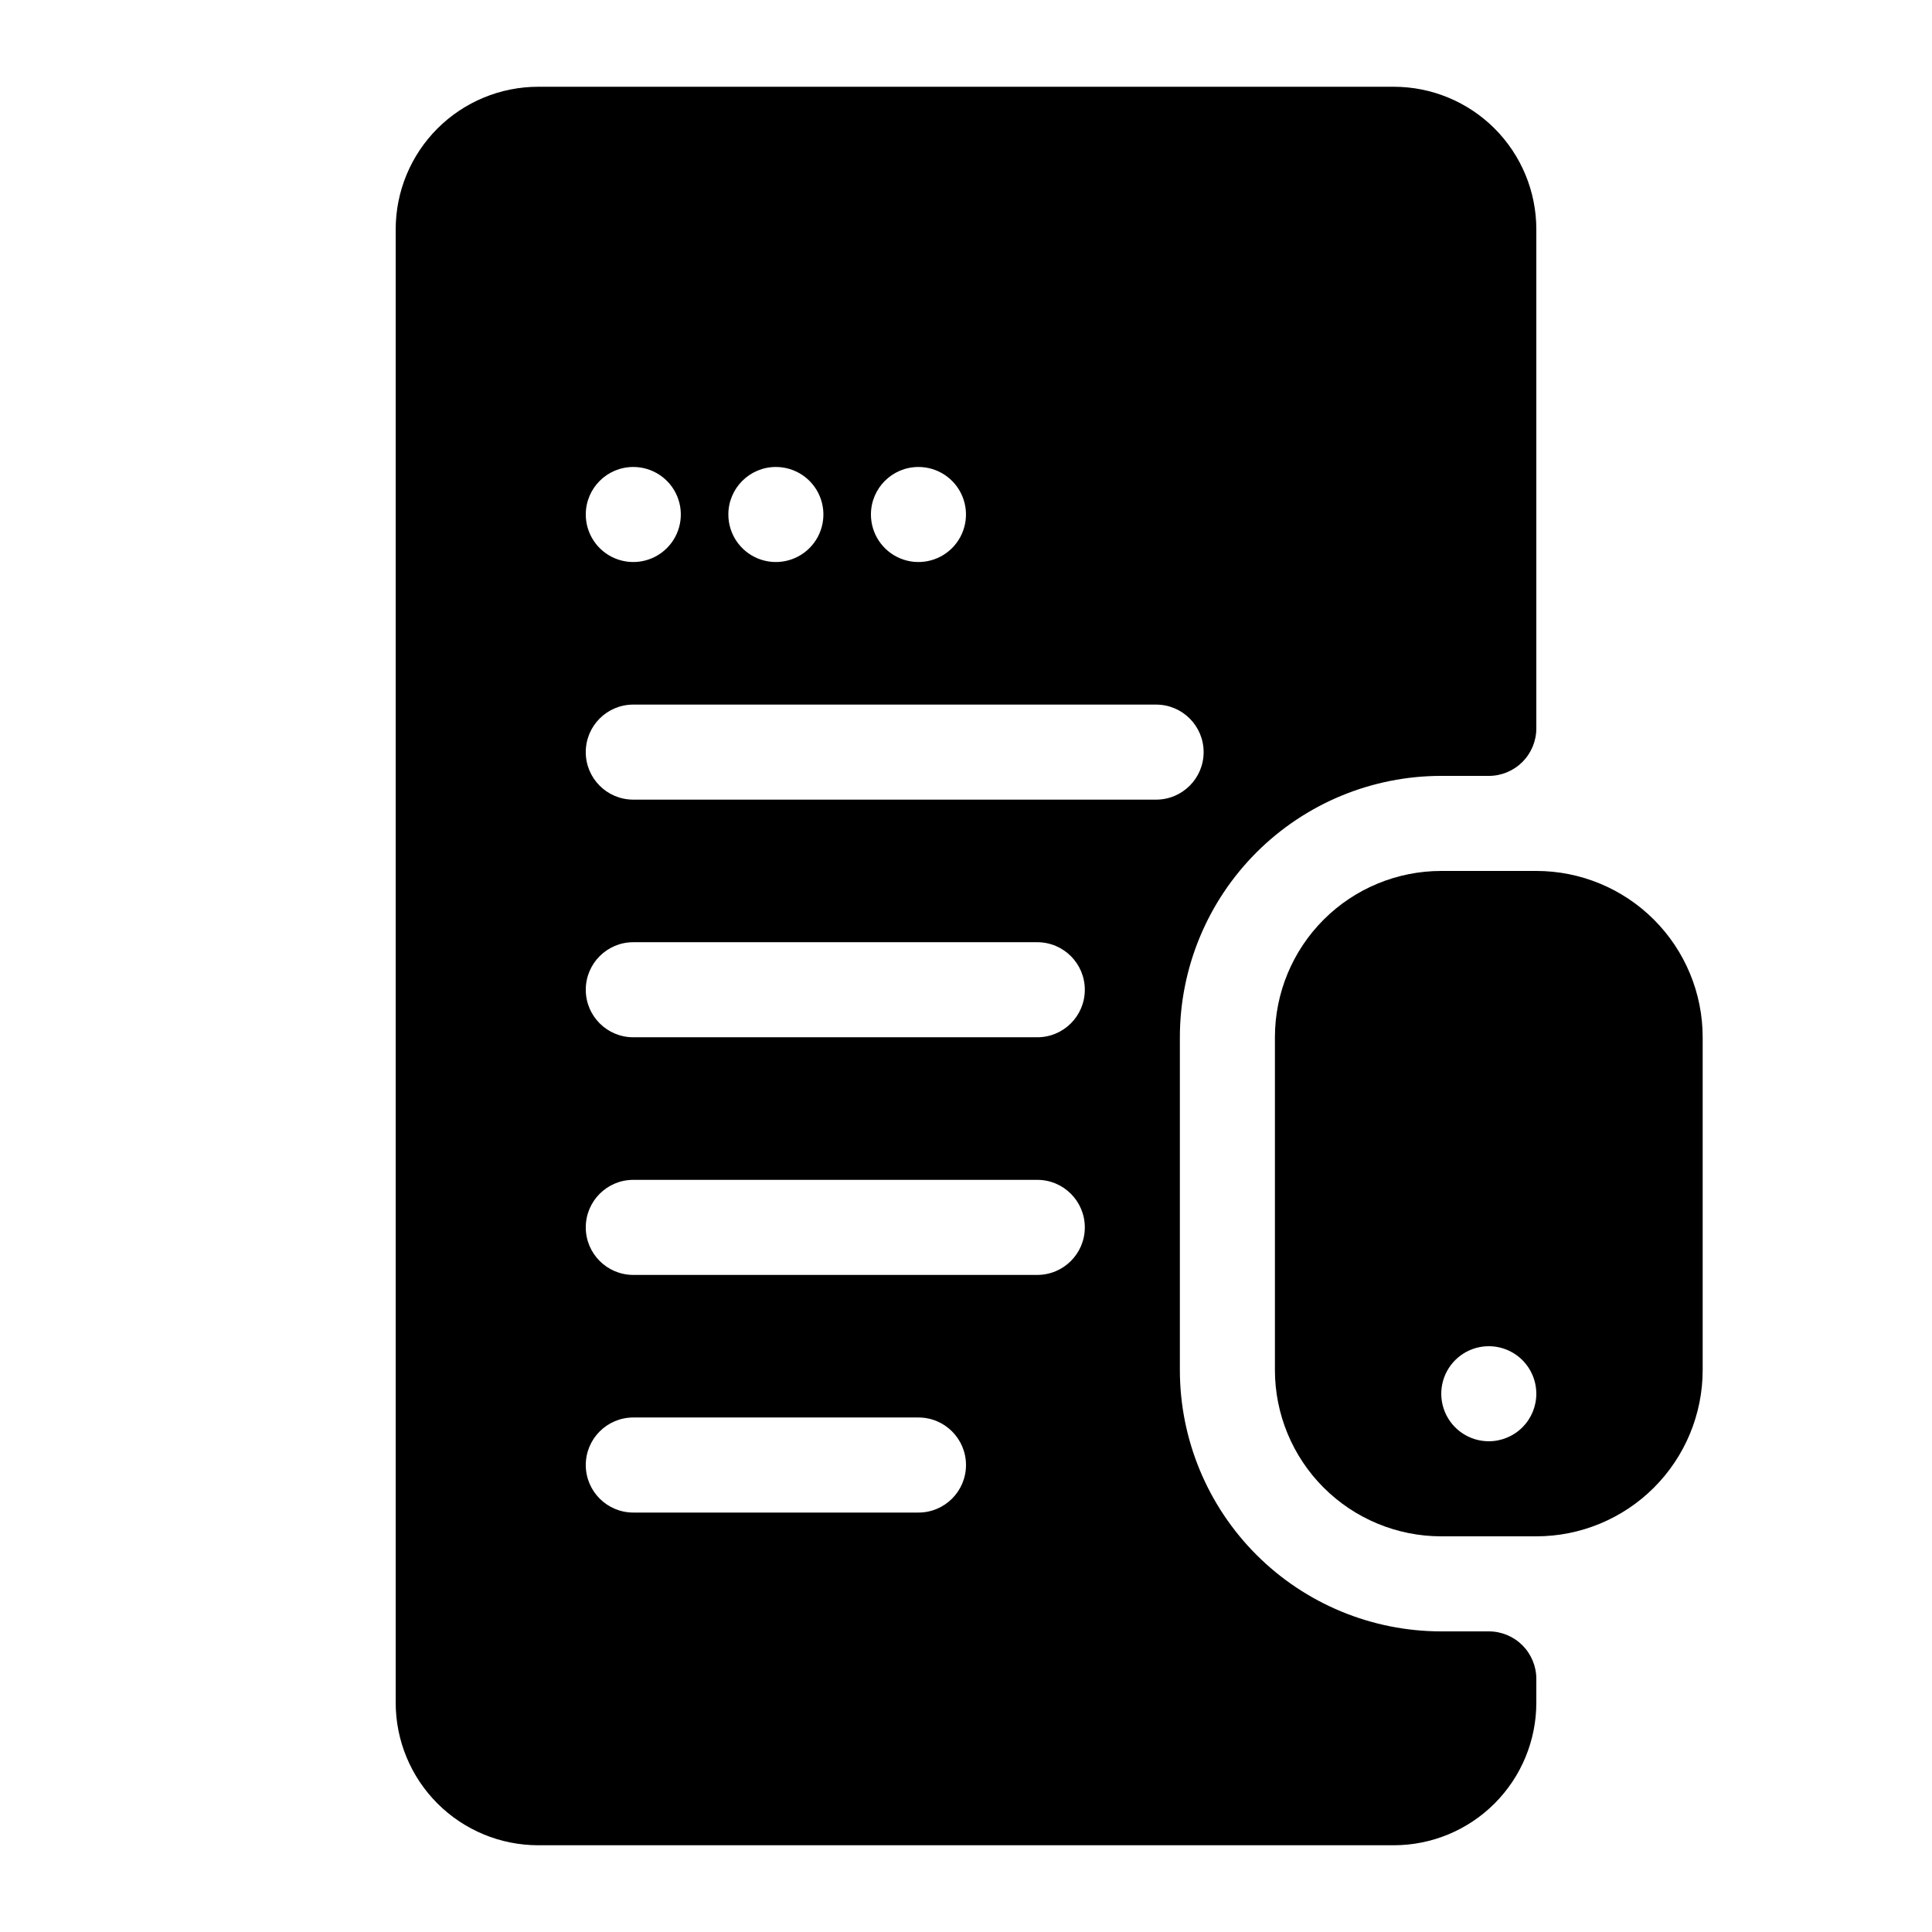
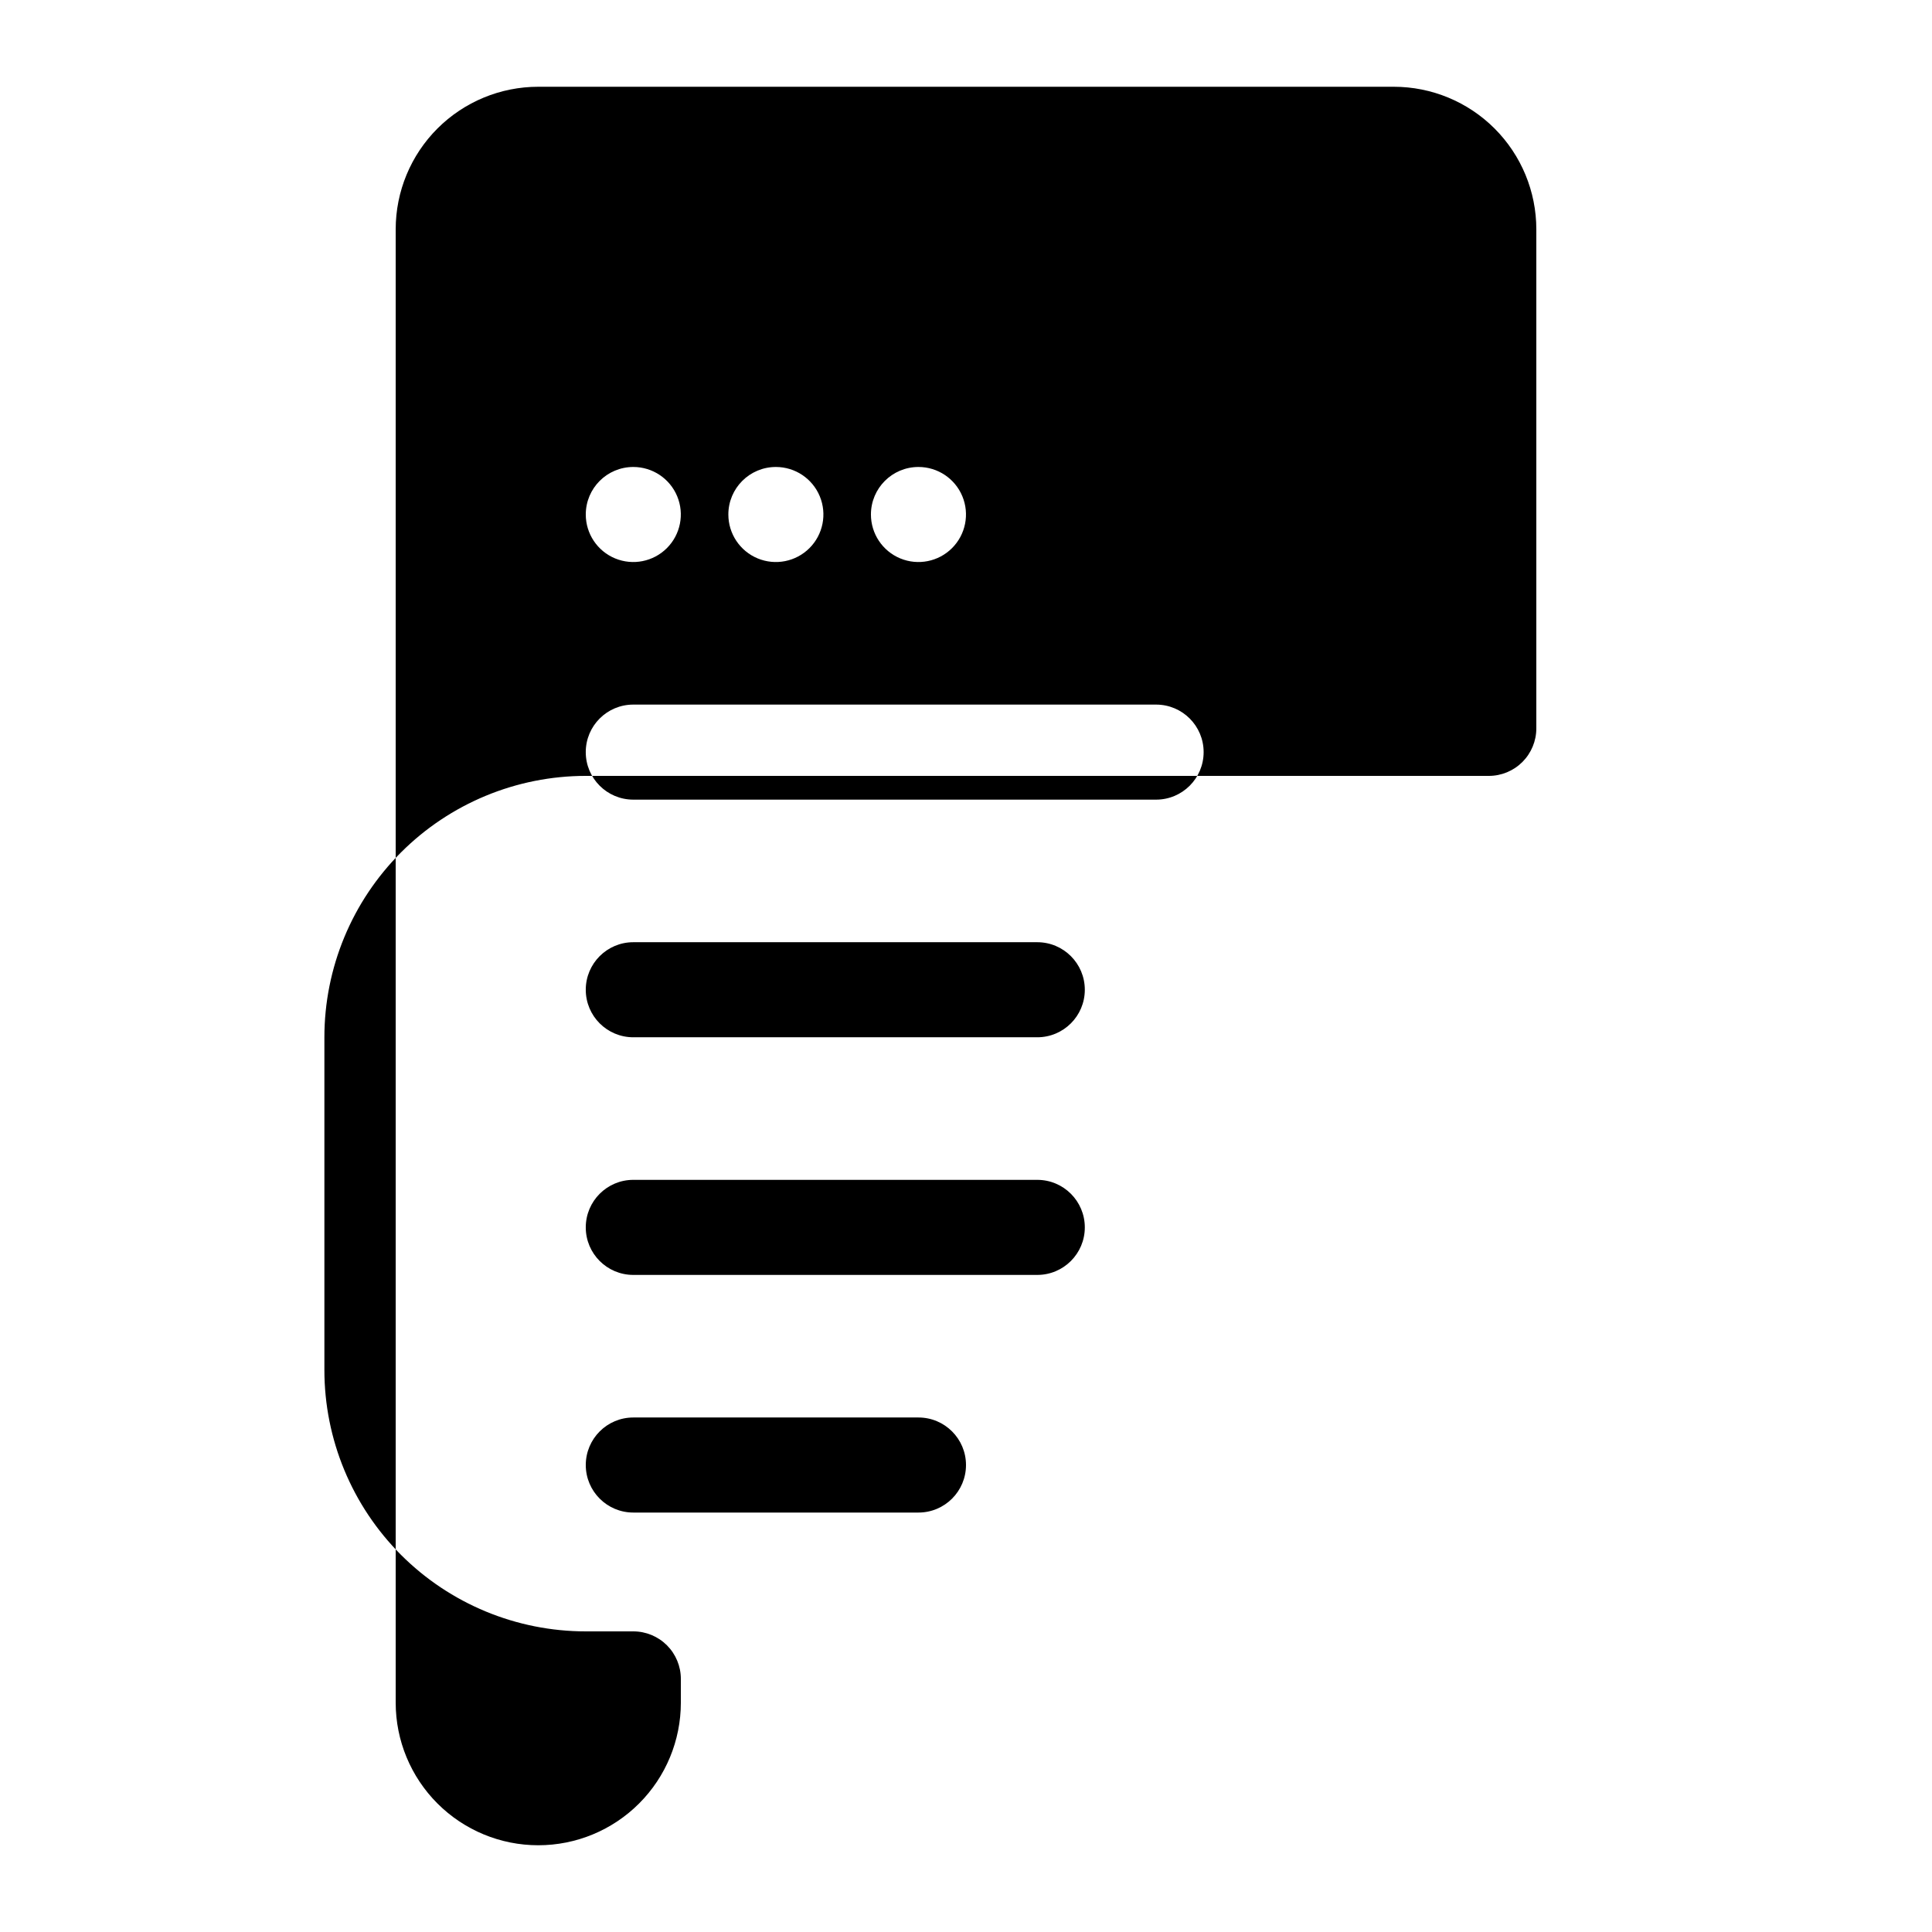
<svg xmlns="http://www.w3.org/2000/svg" fill="#000000" width="800px" height="800px" version="1.1" viewBox="144 144 512 512">
  <g>
-     <path d="m525.95 349.62h12.598c3.34 0 6.543-1.328 8.906-3.688 2.359-2.363 3.688-5.566 3.688-8.906v-132.25c0-10.023-3.981-19.633-11.066-26.719-7.086-7.086-16.695-11.066-26.719-11.066h-226.71c-10.02 0-19.633 3.981-26.719 11.066-7.086 7.086-11.066 16.695-11.066 26.719v390.45c0 10.02 3.981 19.629 11.066 26.715 7.086 7.09 16.699 11.07 26.719 11.07h226.71c10.023 0 19.633-3.981 26.719-11.07 7.086-7.086 11.066-16.695 11.066-26.715v-6.301c0-3.34-1.328-6.543-3.688-8.906-2.363-2.359-5.566-3.688-8.906-3.688h-12.598c-18.371 0-35.992-7.297-48.98-20.289-12.992-12.992-20.293-30.613-20.293-48.984v-88.168c0-18.371 7.301-35.992 20.293-48.984 12.988-12.988 30.609-20.289 48.98-20.289zm-138.55-81.867c5.094 0 9.688 3.066 11.637 7.773 1.949 4.707 0.871 10.125-2.731 13.727-3.602 3.602-9.02 4.68-13.727 2.731s-7.773-6.543-7.773-11.637c0-6.957 5.637-12.594 12.594-12.594zm-37.785 0c5.094 0 9.688 3.066 11.637 7.773 1.949 4.707 0.871 10.125-2.731 13.727-3.602 3.602-9.02 4.68-13.727 2.731s-7.773-6.543-7.773-11.637c0-6.957 5.637-12.594 12.594-12.594zm-37.785 0c5.094 0 9.688 3.066 11.637 7.773 1.949 4.707 0.871 10.125-2.731 13.727-3.602 3.602-9.02 4.68-13.727 2.731s-7.773-6.543-7.773-11.637c0-6.957 5.637-12.594 12.594-12.594zm75.57 277.09h-75.57c-6.957 0-12.594-5.641-12.594-12.594 0-6.957 5.637-12.598 12.594-12.598h75.57c6.957 0 12.598 5.641 12.598 12.598 0 6.953-5.641 12.594-12.598 12.594zm31.488-62.977h-107.06c-6.957 0-12.594-5.641-12.594-12.594 0-6.957 5.637-12.598 12.594-12.598h107.06c6.957 0 12.598 5.641 12.598 12.598 0 6.953-5.641 12.594-12.598 12.594zm0-62.977h-107.06c-6.957 0-12.594-5.637-12.594-12.594s5.637-12.598 12.594-12.598h107.06c6.957 0 12.598 5.641 12.598 12.598s-5.641 12.594-12.598 12.594zm31.488-62.977h-138.55c-6.957 0-12.594-5.637-12.594-12.594 0-6.957 5.637-12.594 12.594-12.594h138.55c6.957 0 12.598 5.637 12.598 12.594 0 6.957-5.641 12.594-12.598 12.594z" />
-     <path d="m551.14 374.81h-25.191c-11.691 0-22.902 4.644-31.172 12.91-8.266 8.27-12.91 19.48-12.91 31.172v88.168c0 11.691 4.644 22.902 12.91 31.172 8.27 8.266 19.48 12.91 31.172 12.91h25.191c11.691 0 22.906-4.644 31.172-12.91 8.27-8.27 12.914-19.48 12.914-31.172v-88.168c0-11.691-4.644-22.902-12.914-31.172-8.266-8.266-19.48-12.91-31.172-12.91zm-12.594 151.14c-5.094 0-9.688-3.066-11.637-7.773-1.949-4.707-0.871-10.125 2.731-13.727 3.602-3.602 9.02-4.68 13.727-2.731 4.707 1.949 7.773 6.543 7.773 11.637 0 3.34-1.328 6.543-3.688 8.906-2.363 2.363-5.566 3.688-8.906 3.688z" />
+     <path d="m525.95 349.62h12.598c3.34 0 6.543-1.328 8.906-3.688 2.359-2.363 3.688-5.566 3.688-8.906v-132.25c0-10.023-3.981-19.633-11.066-26.719-7.086-7.086-16.695-11.066-26.719-11.066h-226.71c-10.02 0-19.633 3.981-26.719 11.066-7.086 7.086-11.066 16.695-11.066 26.719v390.45c0 10.02 3.981 19.629 11.066 26.715 7.086 7.09 16.699 11.07 26.719 11.07c10.023 0 19.633-3.981 26.719-11.07 7.086-7.086 11.066-16.695 11.066-26.715v-6.301c0-3.34-1.328-6.543-3.688-8.906-2.363-2.359-5.566-3.688-8.906-3.688h-12.598c-18.371 0-35.992-7.297-48.98-20.289-12.992-12.992-20.293-30.613-20.293-48.984v-88.168c0-18.371 7.301-35.992 20.293-48.984 12.988-12.988 30.609-20.289 48.98-20.289zm-138.55-81.867c5.094 0 9.688 3.066 11.637 7.773 1.949 4.707 0.871 10.125-2.731 13.727-3.602 3.602-9.02 4.68-13.727 2.731s-7.773-6.543-7.773-11.637c0-6.957 5.637-12.594 12.594-12.594zm-37.785 0c5.094 0 9.688 3.066 11.637 7.773 1.949 4.707 0.871 10.125-2.731 13.727-3.602 3.602-9.02 4.68-13.727 2.731s-7.773-6.543-7.773-11.637c0-6.957 5.637-12.594 12.594-12.594zm-37.785 0c5.094 0 9.688 3.066 11.637 7.773 1.949 4.707 0.871 10.125-2.731 13.727-3.602 3.602-9.02 4.68-13.727 2.731s-7.773-6.543-7.773-11.637c0-6.957 5.637-12.594 12.594-12.594zm75.57 277.09h-75.57c-6.957 0-12.594-5.641-12.594-12.594 0-6.957 5.637-12.598 12.594-12.598h75.57c6.957 0 12.598 5.641 12.598 12.598 0 6.953-5.641 12.594-12.598 12.594zm31.488-62.977h-107.06c-6.957 0-12.594-5.641-12.594-12.594 0-6.957 5.637-12.598 12.594-12.598h107.06c6.957 0 12.598 5.641 12.598 12.598 0 6.953-5.641 12.594-12.598 12.594zm0-62.977h-107.06c-6.957 0-12.594-5.637-12.594-12.594s5.637-12.598 12.594-12.598h107.06c6.957 0 12.598 5.641 12.598 12.598s-5.641 12.594-12.598 12.594zm31.488-62.977h-138.55c-6.957 0-12.594-5.637-12.594-12.594 0-6.957 5.637-12.594 12.594-12.594h138.55c6.957 0 12.598 5.637 12.598 12.594 0 6.957-5.641 12.594-12.598 12.594z" />
  </g>
</svg>